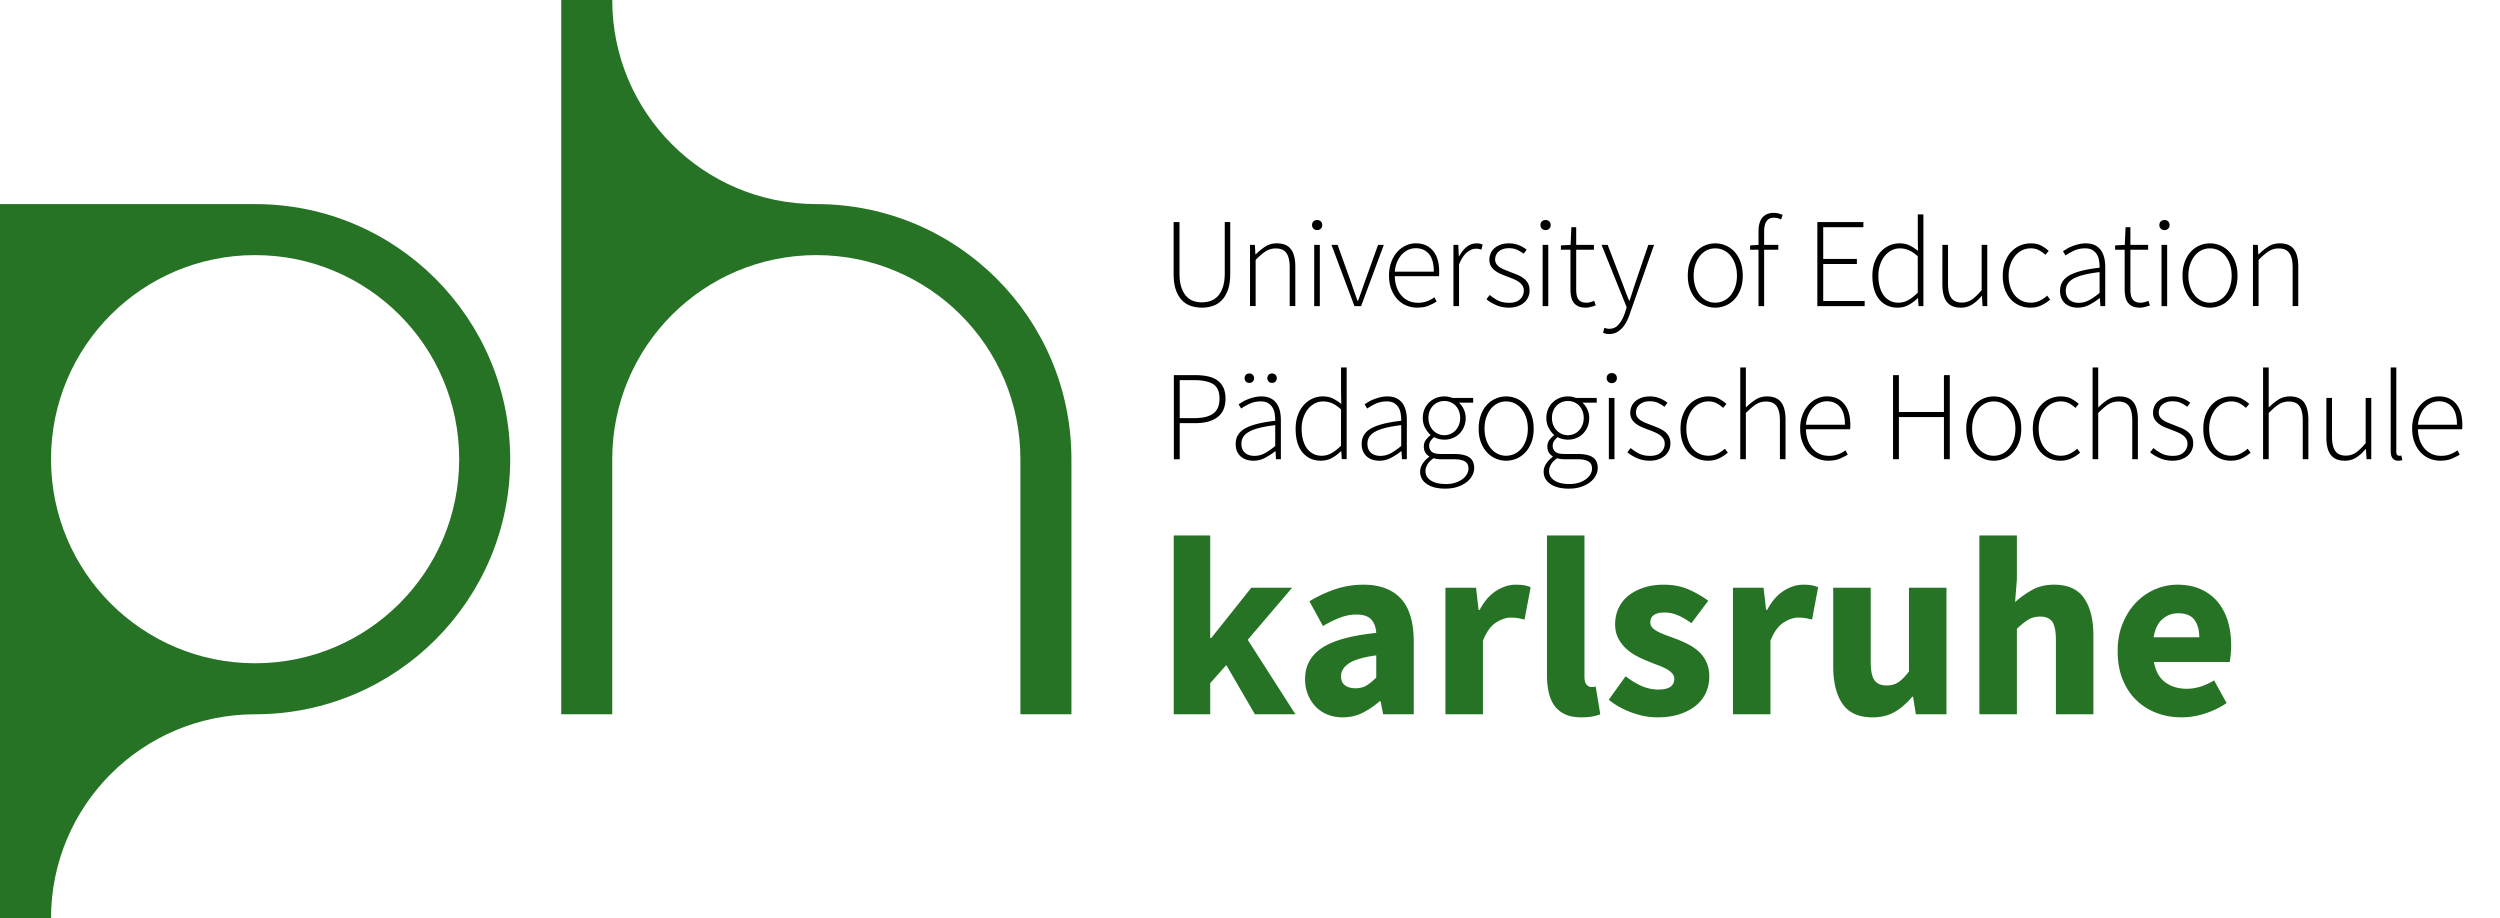
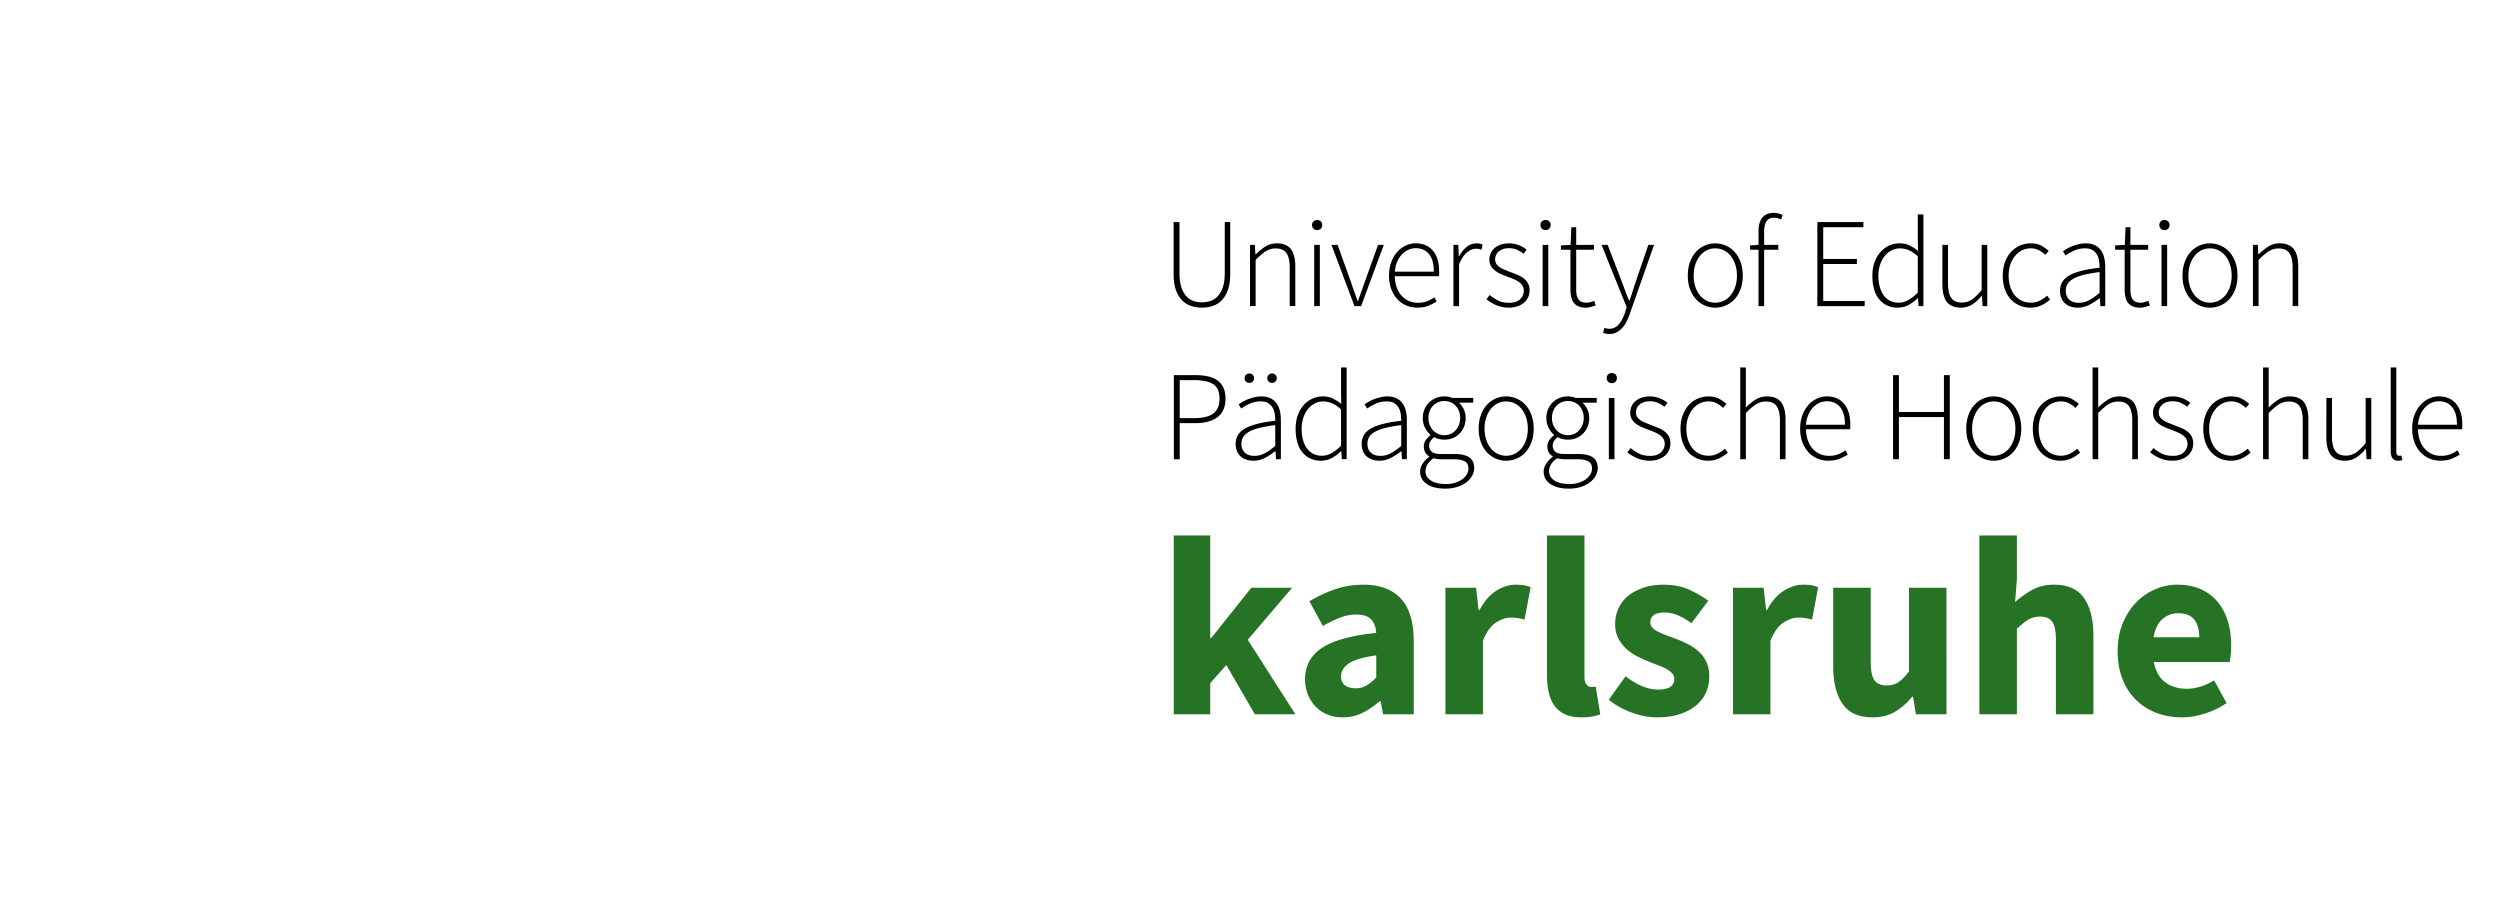
<svg xmlns="http://www.w3.org/2000/svg" viewBox="0 0 980 360">
  <path d="M460.11 280v-70.1h14.3v40.2h.4l15.7-19.7h16l-17.4 20.4 18.7 29.2h-15.9l-11.2-19.3-6.3 7.1V280h-14.3zm66.28 1.2c-2.27 0-4.32-.38-6.15-1.15-1.83-.77-3.38-1.83-4.65-3.2a14.788 14.788 0 01-2.95-4.75c-.7-1.8-1.05-3.77-1.05-5.9 0-5.2 2.2-9.27 6.6-12.2 4.4-2.93 11.5-4.9 21.3-5.9-.13-2.2-.78-3.95-1.95-5.25-1.17-1.3-3.12-1.95-5.85-1.95-2.13 0-4.25.4-6.35 1.2-2.1.8-4.35 1.9-6.75 3.3l-5.3-9.7c3.2-1.93 6.55-3.5 10.05-4.7s7.21-1.8 11.15-1.8c6.4 0 11.28 1.82 14.65 5.45 3.37 3.63 5.05 9.28 5.05 16.95V280h-12l-1-5.1h-.4c-2.13 1.87-4.37 3.38-6.7 4.55s-4.9 1.75-7.7 1.75zm5-11.4c1.67 0 3.1-.37 4.3-1.1 1.2-.73 2.46-1.77 3.8-3.1v-8.7c-5.2.73-8.8 1.8-10.8 3.2s-3 3.07-3 5c0 1.6.52 2.78 1.55 3.55s2.42 1.15 4.15 1.15zm35.22 10.2v-49.6h12l1 8.7h.4c1.8-3.4 3.97-5.9 6.5-7.5 2.53-1.6 5.07-2.4 7.6-2.4 1.4 0 2.55.08 3.45.25.9.17 1.72.42 2.45.75l-2.4 12.7c-.94-.27-1.8-.47-2.6-.6s-1.73-.2-2.8-.2c-1.87 0-3.82.67-5.85 2-2.04 1.33-3.72 3.7-5.05 7.1V280h-14.7zm53.3 1.2c-2.53 0-4.67-.4-6.4-1.2-1.73-.8-3.12-1.92-4.15-3.35-1.03-1.43-1.78-3.17-2.25-5.2-.47-2.03-.7-4.32-.7-6.85v-54.7h14.7v55.3c0 1.53.28 2.6.85 3.2.57.6 1.15.9 1.75.9h.85c.23 0 .55-.07.95-.2l1.8 10.9c-.8.33-1.82.62-3.05.85-1.23.23-2.68.35-4.35.35zm29.72 0c-3.27 0-6.62-.63-10.05-1.9s-6.42-2.93-8.95-5l6.6-9.2c2.27 1.73 4.43 3.03 6.5 3.9 2.07.87 4.17 1.3 6.3 1.3s3.8-.37 4.8-1.1c1-.73 1.5-1.77 1.5-3.1 0-.8-.28-1.52-.85-2.15-.57-.63-1.33-1.22-2.3-1.75-.97-.53-2.05-1.02-3.25-1.45-1.2-.43-2.43-.92-3.7-1.45-1.54-.6-3.07-1.3-4.6-2.1-1.54-.8-2.94-1.78-4.2-2.95-1.27-1.17-2.3-2.53-3.1-4.1-.8-1.57-1.2-3.38-1.2-5.45 0-2.27.45-4.37 1.35-6.3.9-1.93 2.18-3.57 3.85-4.9 1.67-1.33 3.67-2.38 6-3.15s4.93-1.15 7.8-1.15c3.8 0 7.13.65 10 1.95 2.87 1.3 5.37 2.75 7.5 4.35l-6.6 8.8c-1.8-1.33-3.57-2.37-5.3-3.1s-3.47-1.1-5.2-1.1c-3.73 0-5.6 1.3-5.6 3.9 0 .8.27 1.48.8 2.05.53.57 1.25 1.08 2.15 1.55.9.47 1.93.92 3.1 1.35 1.17.43 2.38.88 3.65 1.35 1.6.6 3.18 1.28 4.75 2.05 1.56.77 3 1.72 4.3 2.85 1.3 1.13 2.35 2.52 3.15 4.15.8 1.63 1.2 3.58 1.2 5.85s-.43 4.37-1.3 6.3c-.87 1.93-2.17 3.62-3.9 5.05-1.73 1.43-3.87 2.57-6.4 3.4-2.53.83-5.47 1.25-8.8 1.25zm29.69-1.2v-49.6h12l1 8.7h.4c1.8-3.4 3.96-5.9 6.5-7.5 2.53-1.6 5.07-2.4 7.6-2.4 1.4 0 2.55.08 3.45.25.9.17 1.72.42 2.45.75l-2.4 12.7c-.93-.27-1.8-.47-2.6-.6s-1.73-.2-2.8-.2c-1.87 0-3.82.67-5.85 2s-3.72 3.7-5.05 7.1V280h-14.7zm54.7 1.2c-5.4 0-9.32-1.77-11.75-5.3-2.43-3.53-3.65-8.43-3.65-14.7v-30.8h14.7v28.9c0 3.6.5 6.07 1.5 7.4s2.57 2 4.7 2c1.87 0 3.43-.43 4.7-1.3 1.27-.87 2.63-2.27 4.1-4.2v-32.8h14.7V280h-12l-1.1-6.9h-.3c-2.13 2.53-4.42 4.52-6.85 5.95-2.43 1.43-5.35 2.15-8.75 2.15zm41.9-1.2v-70.1h14.7v17.2l-.7 8.9c1.87-1.67 4.03-3.22 6.5-4.65 2.46-1.43 5.4-2.15 8.8-2.15 5.4 0 9.32 1.77 11.75 5.3 2.43 3.53 3.65 8.43 3.65 14.7V280h-14.7v-28.9c0-3.6-.48-6.07-1.45-7.4s-2.52-2-4.65-2c-1.87 0-3.47.42-4.8 1.25-1.33.83-2.8 2.02-4.4 3.55V280h-14.7zm79.3 1.2c-3.53 0-6.83-.58-9.9-1.75-3.07-1.17-5.73-2.87-8-5.1-2.27-2.23-4.03-4.95-5.3-8.15-1.27-3.2-1.9-6.87-1.9-11s.67-7.62 2-10.85c1.33-3.23 3.08-5.97 5.25-8.2 2.17-2.23 4.65-3.95 7.45-5.15s5.7-1.8 8.7-1.8c3.53 0 6.62.6 9.25 1.8 2.63 1.2 4.83 2.87 6.6 5 1.77 2.13 3.08 4.65 3.95 7.55.87 2.9 1.3 6.05 1.3 9.45 0 1.33-.07 2.6-.2 3.8-.13 1.2-.27 2.1-.4 2.7h-29.7c.67 3.6 2.15 6.25 4.45 7.95 2.3 1.7 5.12 2.55 8.45 2.55 3.53 0 7.1-1.1 10.7-3.3l4.9 8.9c-2.53 1.73-5.35 3.1-8.45 4.1-3.1 1-6.15 1.5-9.15 1.5zm-11-31.4h17.9c0-2.8-.63-5.07-1.9-6.8-1.27-1.73-3.4-2.6-6.4-2.6-2.33 0-4.38.77-6.15 2.3-1.77 1.53-2.92 3.9-3.45 7.1z" fill="#267326" />
  <path d="M460.15 180v-32.95h8.3c1.87 0 3.54.16 5.02.48 1.48.32 2.73.84 3.75 1.58 1.02.73 1.8 1.68 2.35 2.85.55 1.17.83 2.6.83 4.3 0 3.23-1.03 5.64-3.1 7.23-2.07 1.58-4.95 2.38-8.65 2.38h-6.2v14.15h-2.3zm2.3-16.1h5.65c3.37 0 5.87-.6 7.5-1.8 1.63-1.2 2.45-3.15 2.45-5.85s-.84-4.67-2.53-5.7c-1.68-1.03-4.22-1.55-7.62-1.55h-5.45v14.9zm28.89 16.7c-.97 0-1.87-.13-2.7-.4a6.52 6.52 0 01-2.2-1.2c-.63-.53-1.13-1.22-1.5-2.05-.37-.83-.55-1.82-.55-2.95 0-2.67 1.24-4.69 3.73-6.08 2.48-1.38 6.41-2.38 11.77-2.97 0-.9-.07-1.81-.2-2.73-.13-.92-.42-1.73-.85-2.45a5.14 5.14 0 00-1.75-1.75c-.73-.45-1.7-.67-2.9-.67-1.6 0-3.07.32-4.4.95-1.33.63-2.42 1.25-3.25 1.85l-1-1.65c.43-.3.96-.63 1.58-1 .62-.37 1.31-.7 2.08-1 .77-.3 1.6-.56 2.5-.77.9-.22 1.83-.33 2.8-.33 1.4 0 2.58.24 3.55.73.97.48 1.75 1.14 2.35 1.98.6.83 1.03 1.81 1.3 2.92.27 1.12.4 2.33.4 3.62V180h-1.9l-.2-3.1h-.15c-1.23.97-2.56 1.83-3.98 2.58s-2.92 1.12-4.52 1.12zm.4-1.9c1.4 0 2.73-.33 4-1 1.27-.67 2.65-1.63 4.15-2.9v-8.15c-2.47.3-4.55.67-6.25 1.1-1.7.43-3.07.95-4.1 1.55-1.03.6-1.78 1.28-2.22 2.05-.45.77-.68 1.62-.68 2.55 0 .87.13 1.6.4 2.2.27.6.63 1.09 1.1 1.48.47.38 1.01.67 1.62.85.62.18 1.28.28 1.98.28zm-2-28.6c-.53 0-.98-.18-1.33-.52-.35-.35-.53-.79-.53-1.33s.18-.98.53-1.33c.35-.35.79-.52 1.33-.52s.98.18 1.33.52c.35.35.53.79.53 1.33s-.18.98-.53 1.33c-.35.35-.79.52-1.33.52zm8.9 0c-.53 0-.97-.18-1.32-.52-.35-.35-.53-.79-.53-1.33s.18-.98.53-1.33c.35-.35.79-.52 1.32-.52s.98.18 1.33.52c.35.35.52.79.52 1.33s-.17.98-.52 1.33c-.35.35-.79.52-1.33.52zm19.2 30.5c-3.03 0-5.45-1.08-7.25-3.23-1.8-2.15-2.7-5.26-2.7-9.33 0-1.93.28-3.68.85-5.25.57-1.57 1.34-2.9 2.32-4 .98-1.1 2.12-1.94 3.4-2.52 1.28-.58 2.64-.88 4.08-.88s2.74.26 3.83.77c1.08.52 2.22 1.24 3.42 2.18l-.1-4.4v-9.9h2.2v35.95h-1.9l-.2-3.1h-.15c-.97.97-2.11 1.83-3.43 2.58s-2.78 1.12-4.38 1.12zm.3-1.95c1.33 0 2.61-.34 3.82-1.02 1.22-.68 2.46-1.66 3.72-2.92v-14.25c-1.27-1.13-2.46-1.93-3.57-2.4-1.12-.47-2.26-.7-3.43-.7s-2.32.27-3.35.82c-1.03.55-1.92 1.3-2.67 2.25s-1.34 2.08-1.77 3.4c-.43 1.32-.65 2.72-.65 4.22 0 1.6.17 3.05.53 4.35.35 1.3.86 2.41 1.52 3.33.67.92 1.49 1.63 2.48 2.15.98.52 2.11.77 3.38.77zm22.59 1.95c-.97 0-1.87-.13-2.7-.4a6.52 6.52 0 01-2.2-1.2c-.63-.53-1.13-1.22-1.5-2.05-.37-.83-.55-1.82-.55-2.95 0-2.67 1.24-4.69 3.72-6.08 2.48-1.38 6.41-2.38 11.78-2.97 0-.9-.07-1.81-.2-2.73-.13-.92-.42-1.73-.85-2.45a5.14 5.14 0 00-1.75-1.75c-.73-.45-1.7-.67-2.9-.67-1.6 0-3.07.32-4.4.95-1.33.63-2.42 1.25-3.25 1.85l-1-1.65c.43-.3.96-.63 1.57-1 .62-.37 1.31-.7 2.08-1 .77-.3 1.6-.56 2.5-.77.9-.22 1.83-.33 2.8-.33 1.4 0 2.58.24 3.55.73.97.48 1.75 1.14 2.35 1.98.6.83 1.03 1.81 1.3 2.92.27 1.12.4 2.33.4 3.62V180h-1.9l-.2-3.1h-.15c-1.23.97-2.56 1.83-3.98 2.58a9.516 9.516 0 01-4.52 1.12zm.4-1.9c1.4 0 2.73-.33 4-1 1.27-.67 2.65-1.63 4.15-2.9v-8.15c-2.47.3-4.55.67-6.25 1.1-1.7.43-3.07.95-4.1 1.55-1.03.6-1.78 1.28-2.22 2.05-.45.77-.68 1.62-.68 2.55 0 .87.13 1.6.4 2.2.27.6.63 1.09 1.1 1.48.47.38 1.01.67 1.62.85.62.18 1.28.28 1.97.28zm25.41 12.85c-3.03 0-5.43-.6-7.2-1.8-1.77-1.2-2.65-2.82-2.65-4.85 0-1.07.32-2.1.95-3.1s1.5-1.9 2.6-2.7v-.2c-.6-.37-1.1-.87-1.5-1.5-.4-.63-.6-1.42-.6-2.35 0-1.07.3-1.97.9-2.72s1.17-1.31 1.7-1.68v-.2c-.77-.67-1.46-1.57-2.08-2.7-.62-1.13-.92-2.43-.92-3.9 0-1.23.22-2.37.65-3.4s1.03-1.93 1.8-2.68c.77-.75 1.67-1.33 2.7-1.75 1.03-.42 2.13-.62 3.3-.62.67 0 1.27.06 1.8.18s.98.26 1.35.42h8.15v1.85h-5.6c.77.67 1.4 1.52 1.9 2.57.5 1.05.75 2.21.75 3.48s-.22 2.37-.65 3.4c-.43 1.03-1.02 1.93-1.77 2.68s-1.63 1.33-2.65 1.75c-1.02.42-2.11.62-3.28.62-.67 0-1.36-.08-2.08-.25-.72-.17-1.36-.42-1.92-.75-.53.43-.99.92-1.38 1.45-.38.53-.58 1.2-.58 2 0 .87.32 1.61.95 2.23.63.62 1.85.93 3.65.93h5.15c2.7 0 4.69.44 5.98 1.32 1.28.88 1.92 2.27 1.92 4.18 0 1.03-.27 2.04-.8 3.02s-1.29 1.85-2.28 2.6c-.98.75-2.18 1.35-3.58 1.8s-2.97.67-4.7.67zm.25-1.8c1.33 0 2.55-.17 3.65-.52s2.03-.81 2.8-1.38c.77-.57 1.36-1.21 1.77-1.93.42-.72.62-1.46.62-2.22 0-1.33-.47-2.28-1.42-2.83-.95-.55-2.33-.83-4.12-.83h-5.15c-.27 0-.68-.02-1.22-.07-.55-.05-1.14-.16-1.78-.33-1.1.77-1.9 1.58-2.4 2.45-.5.87-.75 1.73-.75 2.6 0 1.5.69 2.72 2.08 3.65 1.38.93 3.36 1.4 5.92 1.4zm-.6-19.15c.83 0 1.62-.16 2.38-.48.75-.32 1.41-.77 1.97-1.38s1.02-1.32 1.35-2.15c.33-.83.5-1.75.5-2.75s-.17-1.92-.5-2.75c-.33-.83-.77-1.53-1.32-2.1a5.86 5.86 0 00-1.97-1.33c-.77-.32-1.57-.47-2.4-.47s-1.68.16-2.43.47c-.75.32-1.41.76-1.97 1.33-.57.57-1.02 1.26-1.35 2.08-.33.82-.5 1.74-.5 2.77s.17 1.92.5 2.75c.33.83.79 1.55 1.38 2.15.58.6 1.25 1.06 2 1.38.75.32 1.54.48 2.38.48zm24.21 10c-1.43 0-2.8-.28-4.1-.85-1.3-.57-2.44-1.38-3.43-2.45-.98-1.07-1.77-2.38-2.35-3.92-.58-1.55-.88-3.33-.88-5.33s.29-3.79.88-5.38c.58-1.58 1.37-2.91 2.35-3.97.98-1.07 2.12-1.88 3.43-2.45 1.3-.57 2.67-.85 4.1-.85s2.81.28 4.12.85c1.32.57 2.47 1.38 3.45 2.45.98 1.07 1.77 2.39 2.35 3.97.58 1.58.88 3.38.88 5.38s-.29 3.78-.88 5.33-1.37 2.86-2.35 3.92a9.986 9.986 0 01-3.45 2.45c-1.32.57-2.69.85-4.12.85zm0-1.95c1.2 0 2.32-.26 3.38-.77a7.976 7.976 0 002.7-2.17c.75-.93 1.34-2.05 1.78-3.35.43-1.3.65-2.73.65-4.3s-.22-3.05-.65-4.35c-.43-1.3-1.03-2.43-1.78-3.38a7.83 7.83 0 00-2.7-2.2c-1.05-.52-2.18-.77-3.38-.77s-2.32.26-3.35.77a7.952 7.952 0 00-2.68 2.2c-.75.95-1.34 2.07-1.78 3.38-.43 1.3-.65 2.75-.65 4.35s.22 3 .65 4.3c.43 1.3 1.03 2.42 1.78 3.35.75.93 1.64 1.66 2.68 2.17 1.03.52 2.15.77 3.35.77zm24.57 12.9c-3.03 0-5.43-.6-7.2-1.8s-2.65-2.82-2.65-4.85c0-1.07.32-2.1.95-3.1s1.5-1.9 2.6-2.7v-.2c-.6-.37-1.1-.87-1.5-1.5-.4-.63-.6-1.42-.6-2.35 0-1.07.3-1.97.9-2.72s1.17-1.31 1.7-1.68v-.2c-.77-.67-1.46-1.57-2.07-2.7-.62-1.13-.93-2.43-.93-3.9 0-1.23.22-2.37.65-3.4s1.03-1.93 1.8-2.68c.77-.75 1.67-1.33 2.7-1.75 1.03-.42 2.13-.62 3.3-.62.67 0 1.27.06 1.8.18s.98.26 1.35.42h8.15v1.85h-5.6c.77.67 1.4 1.52 1.9 2.57.5 1.05.75 2.21.75 3.48s-.22 2.37-.65 3.4c-.43 1.03-1.03 1.93-1.78 2.68s-1.63 1.33-2.65 1.75c-1.02.42-2.11.62-3.27.62-.67 0-1.36-.08-2.08-.25-.72-.17-1.36-.42-1.92-.75-.53.43-.99.92-1.38 1.45-.38.53-.58 1.2-.58 2 0 .87.32 1.61.95 2.23.63.62 1.85.93 3.65.93h5.15c2.7 0 4.69.44 5.98 1.32 1.28.88 1.92 2.27 1.92 4.18 0 1.03-.27 2.04-.8 3.02s-1.29 1.85-2.27 2.6-2.18 1.35-3.58 1.8c-1.4.45-2.97.67-4.7.67zm.25-1.8c1.33 0 2.55-.17 3.65-.52s2.03-.81 2.8-1.38c.77-.57 1.36-1.21 1.78-1.93.42-.72.62-1.46.62-2.22 0-1.33-.47-2.28-1.42-2.83s-2.33-.83-4.12-.83h-5.15c-.27 0-.68-.02-1.23-.07-.55-.05-1.14-.16-1.77-.33-1.1.77-1.9 1.58-2.4 2.45-.5.87-.75 1.73-.75 2.6 0 1.5.69 2.72 2.07 3.65 1.38.93 3.36 1.4 5.93 1.4zm-.6-19.15c.83 0 1.62-.16 2.38-.48a5.63 5.63 0 001.97-1.38c.57-.6 1.02-1.32 1.35-2.15.33-.83.5-1.75.5-2.75s-.17-1.92-.5-2.75a6.54 6.54 0 00-1.32-2.1 5.804 5.804 0 00-1.98-1.33c-.77-.32-1.57-.47-2.4-.47s-1.68.16-2.43.47c-.75.32-1.41.76-1.97 1.33s-1.02 1.26-1.35 2.08c-.33.82-.5 1.74-.5 2.77s.17 1.92.5 2.75c.33.83.79 1.55 1.38 2.15.58.6 1.25 1.06 2 1.38.75.32 1.54.48 2.38.48zm17.2-20.4c-.57 0-1.04-.18-1.42-.55a1.87 1.87 0 01-.58-1.4c0-.63.19-1.12.58-1.48.38-.35.86-.52 1.42-.52s1.04.17 1.42.52c.38.35.58.84.58 1.48 0 .57-.19 1.03-.58 1.4-.38.37-.86.55-1.42.55zm-1.15 29.8v-24h2.2v24h-2.2zm16.05.6c-1.8 0-3.45-.33-4.95-.98s-2.78-1.42-3.85-2.33l1.3-1.65c1.03.87 2.13 1.59 3.3 2.18 1.17.58 2.62.88 4.35.88 1.9 0 3.33-.48 4.28-1.43.95-.95 1.43-2.06 1.43-3.32 0-.73-.18-1.38-.53-1.95a4.88 4.88 0 00-1.38-1.45c-.57-.4-1.19-.75-1.88-1.05-.68-.3-1.38-.58-2.08-.85-.9-.33-1.81-.68-2.73-1.05-.92-.37-1.74-.81-2.47-1.33a6.654 6.654 0 01-1.78-1.85c-.45-.72-.67-1.59-.67-2.62 0-.87.17-1.69.5-2.47.33-.78.83-1.47 1.5-2.05.67-.58 1.47-1.04 2.42-1.38.95-.33 2.06-.5 3.33-.5s2.51.23 3.72.7c1.22.47 2.26 1.07 3.12 1.8l-1.2 1.55c-.8-.6-1.65-1.11-2.55-1.53-.9-.42-1.97-.62-3.2-.62-.93 0-1.73.12-2.4.38-.67.25-1.23.58-1.68.98-.45.4-.78.87-1 1.4-.22.53-.32 1.07-.32 1.6 0 .7.16 1.29.47 1.77.32.48.74.91 1.28 1.28.53.37 1.14.69 1.82.97.68.28 1.38.56 2.08.83.93.37 1.87.73 2.8 1.1.93.37 1.78.82 2.53 1.35s1.36 1.19 1.82 1.97c.47.78.7 1.76.7 2.93 0 .9-.18 1.76-.53 2.57-.35.82-.88 1.53-1.58 2.15-.7.62-1.55 1.11-2.55 1.47-1 .37-2.15.55-3.45.55zm22.94 0c-1.57 0-3.01-.28-4.33-.85s-2.47-1.38-3.45-2.45c-.98-1.07-1.75-2.38-2.3-3.92-.55-1.55-.82-3.33-.82-5.33s.3-3.79.9-5.38c.6-1.58 1.4-2.91 2.4-3.97a10.404 10.404 0 017.65-3.3c1.67 0 3.05.3 4.15.9 1.1.6 2.07 1.28 2.9 2.05l-1.3 1.55c-.77-.73-1.62-1.34-2.55-1.82-.93-.48-1.98-.73-3.15-.73-1.23 0-2.38.26-3.43.77a8.289 8.289 0 00-2.75 2.2c-.78.95-1.4 2.07-1.85 3.38-.45 1.3-.68 2.75-.68 4.35s.21 3 .62 4.3c.42 1.3 1 2.42 1.75 3.35.75.93 1.67 1.66 2.75 2.17 1.08.52 2.28.77 3.58.77s2.44-.27 3.52-.8 2.04-1.18 2.88-1.95l1.15 1.55c-1.03.9-2.18 1.65-3.45 2.25-1.27.6-2.67.9-4.2.9zm12.52-.6v-35.95h2.2v15.7c1.27-1.27 2.55-2.31 3.85-3.12 1.3-.82 2.78-1.23 4.45-1.23 2.5 0 4.33.75 5.5 2.25s1.75 3.82 1.75 6.95V180h-2.2v-15.1c0-2.57-.43-4.46-1.28-5.67-.85-1.22-2.26-1.83-4.22-1.83-1.43 0-2.73.38-3.9 1.12-1.17.75-2.48 1.88-3.95 3.38V180h-2.2zm34.59.6c-1.53 0-2.97-.28-4.32-.85s-2.53-1.39-3.53-2.48c-1-1.08-1.79-2.4-2.38-3.95-.58-1.55-.88-3.31-.88-5.28s.29-3.73.88-5.3c.58-1.57 1.37-2.89 2.35-3.98.98-1.08 2.1-1.92 3.35-2.5 1.25-.58 2.54-.88 3.88-.88 2.87 0 5.12.97 6.75 2.9s2.45 4.67 2.45 8.2v.9c0 .3-.03.6-.1.9h-17.3c.03 1.5.27 2.89.7 4.18.43 1.28 1.04 2.38 1.83 3.3.78.92 1.72 1.63 2.82 2.15 1.1.52 2.33.78 3.7.78s2.48-.19 3.52-.58c1.05-.38 2.03-.91 2.93-1.58l.9 1.7c-.97.57-2.03 1.1-3.18 1.6s-2.61.75-4.38.75zm-8.85-14.1h15.3c0-3.1-.63-5.41-1.9-6.92-1.27-1.52-2.98-2.28-5.15-2.28-1.03 0-2.02.21-2.95.62-.93.42-1.77 1.03-2.52 1.83s-1.37 1.77-1.85 2.9-.79 2.42-.92 3.85zm34.15 13.5v-32.95h2.3v14.45h17.65v-14.45h2.3V180h-2.3v-16.5h-17.65V180h-2.3zm39.46.6c-1.43 0-2.8-.28-4.1-.85-1.3-.57-2.44-1.38-3.43-2.45-.98-1.07-1.77-2.38-2.35-3.92-.58-1.55-.88-3.33-.88-5.33s.29-3.79.88-5.38c.58-1.58 1.37-2.91 2.35-3.97.98-1.07 2.12-1.88 3.43-2.45 1.3-.57 2.67-.85 4.1-.85s2.81.28 4.12.85c1.32.57 2.47 1.38 3.45 2.45.98 1.07 1.77 2.39 2.35 3.97.58 1.58.88 3.38.88 5.38s-.29 3.78-.88 5.33-1.37 2.86-2.35 3.92a9.986 9.986 0 01-3.45 2.45c-1.32.57-2.69.85-4.12.85zm0-1.95c1.2 0 2.32-.26 3.38-.77a7.976 7.976 0 002.7-2.17c.75-.93 1.34-2.05 1.78-3.35.43-1.3.65-2.73.65-4.3s-.22-3.05-.65-4.35c-.43-1.3-1.03-2.43-1.78-3.38a7.83 7.83 0 00-2.7-2.2c-1.05-.52-2.18-.77-3.38-.77s-2.32.26-3.35.77a7.952 7.952 0 00-2.68 2.2c-.75.95-1.34 2.07-1.78 3.38-.43 1.3-.65 2.75-.65 4.35s.22 3 .65 4.3c.43 1.3 1.03 2.42 1.78 3.35.75.93 1.64 1.66 2.68 2.17 1.03.52 2.15.77 3.35.77zm26.24 1.95c-1.57 0-3.01-.28-4.33-.85s-2.47-1.38-3.45-2.45c-.98-1.07-1.75-2.38-2.3-3.92-.55-1.55-.82-3.33-.82-5.33s.3-3.79.9-5.38c.6-1.58 1.4-2.91 2.4-3.97a10.404 10.404 0 017.65-3.3c1.67 0 3.05.3 4.15.9 1.1.6 2.07 1.28 2.9 2.05l-1.3 1.55c-.77-.73-1.62-1.34-2.55-1.82-.93-.48-1.98-.73-3.15-.73-1.23 0-2.38.26-3.43.77a8.289 8.289 0 00-2.75 2.2c-.78.95-1.4 2.07-1.85 3.38-.45 1.3-.68 2.75-.68 4.35s.21 3 .62 4.3c.42 1.3 1 2.42 1.75 3.35.75.93 1.67 1.66 2.75 2.17 1.08.52 2.28.77 3.58.77s2.44-.27 3.52-.8 2.04-1.18 2.88-1.95l1.15 1.55c-1.03.9-2.18 1.65-3.45 2.25-1.27.6-2.67.9-4.2.9zm12.53-.6v-35.95h2.2v15.7c1.27-1.27 2.55-2.31 3.85-3.12 1.3-.82 2.78-1.23 4.45-1.23 2.5 0 4.33.75 5.5 2.25s1.75 3.82 1.75 6.95V180h-2.2v-15.1c0-2.57-.42-4.46-1.28-5.67-.85-1.22-2.26-1.83-4.22-1.83-1.43 0-2.73.38-3.9 1.12-1.17.75-2.48 1.88-3.95 3.38V180h-2.2zm31.35.6c-1.8 0-3.45-.33-4.95-.98s-2.78-1.42-3.85-2.33l1.3-1.65c1.03.87 2.13 1.59 3.3 2.18 1.17.58 2.62.88 4.35.88 1.9 0 3.33-.48 4.28-1.43.95-.95 1.42-2.06 1.42-3.32 0-.73-.17-1.38-.53-1.95a4.88 4.88 0 00-1.38-1.45c-.57-.4-1.19-.75-1.88-1.05s-1.38-.58-2.07-.85c-.9-.33-1.81-.68-2.73-1.05-.92-.37-1.74-.81-2.47-1.33-.73-.52-1.33-1.13-1.78-1.85-.45-.72-.67-1.59-.67-2.62 0-.87.17-1.69.5-2.47.33-.78.83-1.47 1.5-2.05.67-.58 1.47-1.04 2.42-1.38.95-.33 2.06-.5 3.33-.5s2.51.23 3.72.7c1.22.47 2.26 1.07 3.12 1.8l-1.2 1.55c-.8-.6-1.65-1.11-2.55-1.53-.9-.42-1.97-.62-3.2-.62-.93 0-1.73.12-2.4.38-.67.25-1.22.58-1.67.98s-.78.87-1 1.4c-.22.53-.33 1.07-.33 1.6 0 .7.16 1.29.47 1.77.32.48.74.91 1.28 1.28.53.37 1.14.69 1.83.97.68.28 1.38.56 2.08.83.93.37 1.87.73 2.8 1.1.93.37 1.77.82 2.52 1.35s1.36 1.19 1.83 1.97.7 1.76.7 2.93c0 .9-.17 1.76-.53 2.57-.35.82-.88 1.53-1.57 2.15-.7.62-1.55 1.11-2.55 1.47-1 .37-2.15.55-3.45.55zm22.94 0c-1.57 0-3.01-.28-4.32-.85a9.986 9.986 0 01-3.45-2.45c-.98-1.07-1.75-2.38-2.3-3.92-.55-1.55-.83-3.33-.83-5.33s.3-3.79.9-5.38c.6-1.58 1.4-2.91 2.4-3.97 1-1.07 2.16-1.88 3.47-2.45 1.32-.57 2.71-.85 4.18-.85 1.67 0 3.05.3 4.15.9 1.1.6 2.07 1.28 2.9 2.05l-1.3 1.55c-.77-.73-1.62-1.34-2.55-1.82-.93-.48-1.98-.73-3.15-.73-1.23 0-2.38.26-3.42.77a8.289 8.289 0 00-2.75 2.2c-.78.95-1.4 2.07-1.85 3.38-.45 1.3-.68 2.75-.68 4.35s.21 3 .62 4.3c.42 1.3 1 2.42 1.75 3.35.75.93 1.67 1.66 2.75 2.17 1.08.52 2.28.77 3.58.77s2.44-.27 3.52-.8 2.04-1.18 2.88-1.95l1.15 1.55c-1.03.9-2.18 1.65-3.45 2.25-1.27.6-2.67.9-4.2.9zm12.54-.6v-35.95h2.2v15.7c1.27-1.27 2.55-2.31 3.85-3.12 1.3-.82 2.78-1.23 4.45-1.23 2.5 0 4.33.75 5.5 2.25s1.75 3.82 1.75 6.95V180h-2.2v-15.1c0-2.57-.42-4.46-1.27-5.67-.85-1.22-2.26-1.83-4.23-1.83-1.43 0-2.73.38-3.9 1.12s-2.48 1.88-3.95 3.38V180h-2.2zm32.06.6c-2.5 0-4.33-.75-5.5-2.25s-1.75-3.82-1.75-6.95V156h2.2v15.1c0 2.57.42 4.46 1.28 5.67.85 1.22 2.24 1.83 4.17 1.83 1.43 0 2.73-.39 3.9-1.18 1.17-.78 2.45-2.02 3.85-3.72V156h2.2v24h-1.85l-.25-4h-.1c-1.17 1.4-2.4 2.52-3.7 3.35-1.3.83-2.78 1.25-4.45 1.25zm20.92 0c-1.97 0-2.95-1.27-2.95-3.8v-32.75h2.2v33.05c0 .53.1.92.3 1.17.2.25.45.38.75.38h.33c.12 0 .31-.03.58-.1l.4 1.8c-.23.07-.47.12-.7.17-.23.05-.53.08-.9.08zm16.57 0c-1.53 0-2.97-.28-4.32-.85s-2.53-1.39-3.53-2.48c-1-1.08-1.79-2.4-2.38-3.95-.58-1.55-.88-3.31-.88-5.28s.29-3.73.88-5.3c.58-1.57 1.37-2.89 2.35-3.98.98-1.08 2.1-1.92 3.35-2.5 1.25-.58 2.54-.88 3.88-.88 2.87 0 5.12.97 6.75 2.9s2.45 4.67 2.45 8.2v.9c0 .3-.03.6-.1.9h-17.3c.03 1.5.27 2.89.7 4.18.43 1.28 1.04 2.38 1.83 3.3.78.92 1.72 1.63 2.82 2.15 1.1.52 2.33.78 3.7.78s2.48-.19 3.52-.58c1.05-.38 2.03-.91 2.93-1.58l.9 1.7c-.97.57-2.03 1.1-3.18 1.6s-2.61.75-4.38.75zm-8.85-14.1h15.3c0-3.1-.63-5.41-1.9-6.92-1.27-1.52-2.98-2.28-5.15-2.28-1.03 0-2.02.21-2.95.62-.93.42-1.77 1.03-2.52 1.83s-1.37 1.77-1.85 2.9-.79 2.42-.92 3.85zm-476.72-45.9c-1.4 0-2.77-.21-4.1-.62a8.712 8.712 0 01-3.55-2.15c-1.03-1.02-1.86-2.38-2.48-4.08-.62-1.7-.92-3.83-.92-6.4v-20.3h2.3v20.05c0 2.2.24 4.02.73 5.48.48 1.45 1.12 2.62 1.92 3.5.8.88 1.72 1.51 2.77 1.88 1.05.37 2.16.55 3.33.55s2.34-.18 3.42-.55c1.08-.37 2.03-.99 2.85-1.88.82-.88 1.47-2.05 1.97-3.5.5-1.45.75-3.28.75-5.48V87.05h2.15v20.3c0 2.57-.32 4.7-.95 6.4-.63 1.7-1.47 3.06-2.5 4.08a8.712 8.712 0 01-3.55 2.15c-1.33.42-2.72.62-4.15.62zm18.9-.6V96h1.9l.2 3.7h.15c1.23-1.23 2.5-2.26 3.8-3.08 1.3-.82 2.78-1.23 4.45-1.23 2.5 0 4.33.75 5.5 2.25s1.75 3.82 1.75 6.95v15.4h-2.2v-15.1c0-2.57-.42-4.46-1.28-5.67-.85-1.22-2.26-1.83-4.22-1.83-1.43 0-2.73.38-3.9 1.12-1.17.75-2.48 1.88-3.95 3.38v18.1h-2.2zm26.31-29.8c-.57 0-1.04-.18-1.42-.55a1.87 1.87 0 01-.58-1.4c0-.63.19-1.12.58-1.48.38-.35.86-.52 1.42-.52s1.04.17 1.42.52.58.84.58 1.48c0 .57-.19 1.03-.58 1.4-.38.37-.86.55-1.42.55zm-1.15 29.8V96h2.2v24h-2.2zm15.78 0l-9-24h2.4l5.4 15.05c.37 1.17.77 2.33 1.2 3.5.43 1.17.83 2.3 1.2 3.4h.2c.4-1.1.81-2.23 1.22-3.4.42-1.17.83-2.33 1.23-3.5L540.2 96h2.25l-8.9 24h-2.6zm24.66.6c-1.53 0-2.97-.28-4.33-.85s-2.52-1.39-3.52-2.48c-1-1.08-1.79-2.4-2.38-3.95-.58-1.55-.88-3.31-.88-5.28s.29-3.73.88-5.3c.58-1.57 1.37-2.89 2.35-3.98.98-1.08 2.1-1.92 3.35-2.5 1.25-.58 2.54-.88 3.88-.88 2.87 0 5.12.97 6.75 2.9s2.45 4.67 2.45 8.2v.9c0 .3-.03.6-.1.9h-17.3c.03 1.5.27 2.89.7 4.18.43 1.28 1.04 2.38 1.83 3.3.78.92 1.73 1.63 2.83 2.15s2.33.78 3.7.78 2.48-.19 3.53-.58c1.05-.38 2.03-.91 2.93-1.58l.9 1.7c-.97.57-2.02 1.1-3.17 1.6s-2.61.75-4.38.75zm-8.85-14.1h15.3c0-3.1-.63-5.41-1.9-6.92-1.27-1.52-2.98-2.28-5.15-2.28-1.03 0-2.02.21-2.95.62-.93.42-1.77 1.03-2.52 1.83s-1.37 1.77-1.85 2.9-.79 2.42-.92 3.85zm22.99 13.5V96h1.9l.2 4.45h.15c.8-1.5 1.78-2.72 2.92-3.65 1.15-.93 2.44-1.4 3.88-1.4.47 0 .88.03 1.25.1s.75.2 1.15.4l-.5 2c-.4-.17-.75-.27-1.05-.32-.3-.05-.68-.08-1.15-.08-1.07 0-2.19.46-3.38 1.38-1.18.92-2.24 2.51-3.18 4.77V120h-2.2zm21.74.6c-1.8 0-3.45-.33-4.95-.98s-2.78-1.42-3.85-2.33l1.3-1.65c1.03.87 2.13 1.59 3.3 2.18 1.17.58 2.62.88 4.35.88 1.9 0 3.33-.48 4.28-1.43.95-.95 1.42-2.06 1.42-3.32 0-.73-.17-1.38-.52-1.95a4.88 4.88 0 00-1.38-1.45c-.57-.4-1.19-.75-1.88-1.05-.68-.3-1.38-.58-2.08-.85-.9-.33-1.81-.68-2.72-1.05-.92-.37-1.74-.81-2.47-1.33-.73-.52-1.33-1.13-1.78-1.85-.45-.72-.67-1.59-.67-2.62 0-.87.17-1.69.5-2.47s.83-1.47 1.5-2.05c.67-.58 1.48-1.04 2.42-1.38.95-.33 2.06-.5 3.33-.5s2.51.23 3.73.7c1.22.47 2.26 1.07 3.12 1.8l-1.2 1.55c-.8-.6-1.65-1.11-2.55-1.53-.9-.42-1.97-.62-3.2-.62-.93 0-1.73.12-2.4.38s-1.23.58-1.67.98c-.45.4-.78.87-1 1.4-.22.53-.33 1.07-.33 1.6 0 .7.16 1.29.48 1.77.32.48.74.91 1.27 1.28s1.14.69 1.83.97c.68.28 1.38.56 2.07.83.93.37 1.87.73 2.8 1.1.93.37 1.78.82 2.53 1.35s1.36 1.19 1.82 1.97c.47.78.7 1.76.7 2.93 0 .9-.17 1.76-.52 2.57-.35.82-.88 1.53-1.58 2.15-.7.62-1.55 1.11-2.55 1.47-1 .37-2.15.55-3.45.55zm14.38-30.4c-.57 0-1.04-.18-1.43-.55-.38-.37-.57-.83-.57-1.4 0-.63.19-1.12.57-1.48s.86-.52 1.43-.52 1.04.17 1.42.52.58.84.58 1.48c0 .57-.19 1.03-.58 1.4-.38.37-.86.55-1.42.55zm-1.15 29.8V96h2.2v24h-2.2zm16.9.6c-1.17 0-2.13-.18-2.9-.52-.77-.35-1.38-.84-1.85-1.48-.47-.63-.79-1.4-.97-2.3-.18-.9-.28-1.88-.28-2.95V97.9h-3.75v-1.7l3.8-.2.3-6.95h1.9V96h6.95v1.9h-6.95v15.65c0 .77.06 1.46.18 2.08.12.62.32 1.15.62 1.6.3.45.71.8 1.22 1.05.52.25 1.19.38 2.03.38.47 0 .97-.07 1.53-.23.55-.15 1.04-.32 1.47-.52l.6 1.8c-.7.27-1.4.48-2.1.65-.7.17-1.3.25-1.8.25zm9.24 10.35c-.9 0-1.72-.17-2.45-.5l.5-1.95c.27.1.57.19.9.27s.68.12 1.05.12c1.5 0 2.75-.6 3.75-1.8 1-1.2 1.8-2.72 2.4-4.55l.65-2.1-9.85-24.45h2.4l5.8 15.1c.37 1 .78 2.1 1.22 3.3.45 1.2.91 2.33 1.38 3.4h.2c.37-1.07.74-2.2 1.12-3.4.38-1.2.74-2.3 1.07-3.3l5.15-15.1h2.25l-9.5 27c-.33 1-.74 1.98-1.22 2.95-.48.97-1.05 1.82-1.7 2.55-.65.73-1.4 1.33-2.25 1.77-.85.45-1.81.68-2.88.68zm41.51-10.35c-1.43 0-2.8-.28-4.1-.85-1.3-.57-2.44-1.38-3.42-2.45-.98-1.07-1.77-2.38-2.35-3.92s-.88-3.33-.88-5.33.29-3.79.88-5.38c.58-1.58 1.37-2.91 2.35-3.97.98-1.07 2.12-1.88 3.42-2.45 1.3-.57 2.67-.85 4.1-.85s2.81.28 4.12.85c1.32.57 2.47 1.38 3.45 2.45.98 1.07 1.77 2.39 2.35 3.97.58 1.58.88 3.38.88 5.38s-.29 3.78-.88 5.33c-.58 1.55-1.37 2.86-2.35 3.92a9.986 9.986 0 01-3.45 2.45c-1.32.57-2.69.85-4.12.85zm0-1.95c1.2 0 2.33-.26 3.38-.77a7.976 7.976 0 002.7-2.17c.75-.93 1.34-2.05 1.78-3.35.43-1.3.65-2.73.65-4.3s-.22-3.05-.65-4.35c-.43-1.3-1.03-2.43-1.78-3.38a7.83 7.83 0 00-2.7-2.2c-1.05-.52-2.17-.77-3.38-.77s-2.32.26-3.35.77a7.919 7.919 0 00-2.67 2.2c-.75.95-1.34 2.07-1.78 3.38-.43 1.3-.65 2.75-.65 4.35s.22 3 .65 4.3c.43 1.3 1.03 2.42 1.78 3.35.75.93 1.64 1.66 2.67 2.17 1.03.52 2.15.77 3.35.77zm16.97 1.35V97.9h-3.3v-1.7l3.3-.2v-5.35c0-2.4.52-4.2 1.55-5.4s2.5-1.8 4.4-1.8c1.17 0 2.33.27 3.5.8l-.6 1.8c-.5-.27-.99-.45-1.47-.55-.48-.1-.96-.15-1.43-.15-1.27 0-2.21.47-2.82 1.4-.62.93-.93 2.28-.93 4.05V96h5.55v1.9h-5.55V120h-2.2zm23.06 0V87.05h18.05v2H714.7v12.45h13.2v2h-13.2V118h16.25v2H712.4zm31.53.6c-3.03 0-5.45-1.08-7.25-3.23-1.8-2.15-2.7-5.26-2.7-9.33 0-1.93.28-3.68.85-5.25.57-1.57 1.34-2.9 2.32-4 .98-1.1 2.12-1.94 3.4-2.52 1.28-.58 2.64-.88 4.08-.88s2.74.26 3.83.77c1.08.52 2.22 1.24 3.42 2.18l-.1-4.4v-9.9h2.2v35.95h-1.9l-.2-3.1h-.15c-.97.97-2.11 1.83-3.43 2.58s-2.78 1.12-4.38 1.12zm.3-1.95c1.33 0 2.61-.34 3.82-1.02 1.22-.68 2.46-1.66 3.72-2.92v-14.25c-1.27-1.13-2.46-1.93-3.57-2.4-1.12-.47-2.26-.7-3.43-.7s-2.32.27-3.35.82c-1.03.55-1.92 1.3-2.67 2.25s-1.34 2.08-1.77 3.4c-.43 1.32-.65 2.72-.65 4.22 0 1.6.17 3.05.53 4.35.35 1.3.86 2.41 1.52 3.33.67.92 1.49 1.63 2.48 2.15.98.52 2.11.77 3.38.77zm24.44 1.95c-2.5 0-4.33-.75-5.5-2.25s-1.75-3.82-1.75-6.95V96h2.2v15.1c0 2.57.42 4.46 1.27 5.67.85 1.22 2.24 1.83 4.17 1.83 1.43 0 2.73-.39 3.9-1.18 1.17-.78 2.45-2.02 3.85-3.72V96h2.2v24h-1.85l-.25-4h-.1c-1.17 1.4-2.4 2.52-3.7 3.35-1.3.83-2.78 1.25-4.45 1.25zm27.32 0c-1.57 0-3.01-.28-4.33-.85s-2.47-1.38-3.45-2.45c-.98-1.07-1.75-2.38-2.3-3.92-.55-1.55-.82-3.33-.82-5.33s.3-3.79.9-5.38c.6-1.58 1.4-2.91 2.4-3.97a10.404 10.404 0 017.65-3.3c1.67 0 3.05.3 4.15.9 1.1.6 2.07 1.28 2.9 2.05l-1.3 1.55c-.77-.73-1.62-1.34-2.55-1.82-.93-.48-1.98-.73-3.15-.73-1.23 0-2.38.26-3.43.77a8.289 8.289 0 00-2.75 2.2c-.78.95-1.4 2.07-1.85 3.38-.45 1.3-.67 2.75-.67 4.35s.21 3 .62 4.3c.42 1.3 1 2.42 1.75 3.35.75.93 1.67 1.66 2.75 2.17 1.08.52 2.27.77 3.58.77s2.44-.27 3.53-.8c1.08-.53 2.04-1.18 2.88-1.95l1.15 1.55c-1.03.9-2.18 1.65-3.45 2.25-1.27.6-2.67.9-4.2.9zm18.5 0c-.97 0-1.87-.13-2.7-.4a6.52 6.52 0 01-2.2-1.2c-.63-.53-1.13-1.22-1.5-2.05-.37-.83-.55-1.82-.55-2.95 0-2.67 1.24-4.69 3.72-6.08 2.48-1.38 6.41-2.38 11.78-2.97 0-.9-.07-1.81-.2-2.73-.13-.92-.42-1.73-.85-2.45a5.14 5.14 0 00-1.75-1.75c-.73-.45-1.7-.67-2.9-.67-1.6 0-3.07.32-4.4.95-1.33.63-2.42 1.25-3.25 1.85l-1-1.65c.43-.3.96-.63 1.58-1 .62-.37 1.31-.7 2.08-1 .77-.3 1.6-.56 2.5-.77.9-.22 1.83-.33 2.8-.33 1.4 0 2.58.24 3.55.73.97.48 1.75 1.14 2.35 1.98.6.83 1.03 1.81 1.3 2.92.27 1.12.4 2.33.4 3.62V120h-1.9l-.2-3.1H823c-1.23.97-2.56 1.83-3.97 2.58a9.527 9.527 0 01-4.53 1.12zm.4-1.9c1.4 0 2.73-.33 4-1 1.27-.67 2.65-1.63 4.15-2.9v-8.15c-2.47.3-4.55.67-6.25 1.1-1.7.43-3.07.95-4.1 1.55-1.03.6-1.77 1.28-2.22 2.05-.45.77-.67 1.62-.67 2.55 0 .87.13 1.6.4 2.2s.63 1.09 1.1 1.48c.47.38 1.01.67 1.62.85.62.18 1.27.28 1.97.28zm23.98 1.9c-1.17 0-2.13-.18-2.9-.52-.77-.35-1.38-.84-1.85-1.48-.47-.63-.79-1.4-.97-2.3-.18-.9-.28-1.88-.28-2.95V97.9h-3.75v-1.7l3.8-.2.3-6.95h1.9V96h6.95v1.9h-6.95v15.65c0 .77.06 1.46.18 2.08.12.62.32 1.15.62 1.6.3.45.71.8 1.22 1.05.52.25 1.19.38 2.03.38.47 0 .97-.07 1.53-.23.55-.15 1.04-.32 1.47-.52l.6 1.8c-.7.27-1.4.48-2.1.65-.7.17-1.3.25-1.8.25zm9.6-30.4c-.57 0-1.04-.18-1.42-.55a1.87 1.87 0 01-.58-1.4c0-.63.19-1.12.58-1.48.38-.35.86-.52 1.42-.52s1.04.17 1.43.52c.38.35.57.84.57 1.48 0 .57-.19 1.03-.57 1.4-.38.37-.86.55-1.43.55zm-1.15 29.8V96h2.2v24h-2.2zm18.98.6c-1.43 0-2.8-.28-4.1-.85s-2.44-1.38-3.42-2.45c-.98-1.07-1.77-2.38-2.35-3.92s-.88-3.33-.88-5.33.29-3.79.88-5.38c.58-1.58 1.37-2.91 2.35-3.97.98-1.07 2.12-1.88 3.42-2.45 1.3-.57 2.67-.85 4.1-.85s2.81.28 4.12.85c1.32.57 2.47 1.38 3.45 2.45.98 1.07 1.77 2.39 2.35 3.97.58 1.58.88 3.38.88 5.38s-.29 3.78-.88 5.33c-.58 1.55-1.37 2.86-2.35 3.92-.98 1.07-2.13 1.88-3.45 2.45s-2.69.85-4.12.85zm0-1.95c1.2 0 2.33-.26 3.38-.77a7.976 7.976 0 002.7-2.17c.75-.93 1.34-2.05 1.78-3.35.43-1.3.65-2.73.65-4.3s-.22-3.05-.65-4.35c-.43-1.3-1.03-2.43-1.78-3.38a7.83 7.83 0 00-2.7-2.2c-1.05-.52-2.17-.77-3.38-.77s-2.32.26-3.35.77a7.919 7.919 0 00-2.67 2.2c-.75.95-1.34 2.07-1.78 3.38-.43 1.3-.65 2.75-.65 4.35s.22 3 .65 4.3c.43 1.3 1.03 2.42 1.78 3.35.75.93 1.64 1.66 2.67 2.17 1.03.52 2.15.77 3.35.77zm16.86 1.35V96h1.9l.2 3.7h.15c1.23-1.23 2.5-2.26 3.8-3.08 1.3-.82 2.78-1.23 4.45-1.23 2.5 0 4.33.75 5.5 2.25s1.75 3.82 1.75 6.95v15.4h-2.2v-15.1c0-2.57-.42-4.46-1.28-5.67-.85-1.22-2.26-1.83-4.22-1.83-1.43 0-2.73.38-3.9 1.12-1.17.75-2.48 1.88-3.95 3.38v18.1h-2.2z" />
-   <path d="M320 100c-44.22 0-80 35.78-80 80v100h-20V0h20c0 44.22 35.78 80 80 80 55.27 0 100 44.73 100 100v100h-20V180c0-44.22-35.78-80-80-80zM20 180c0-44.22 35.78-80 80-80s80 35.78 80 80-35.78 80-80 80-80-35.78-80-80zm180 0c0-55.27-44.73-100-100-100H0v280h20c0-44.22 35.78-80 80-80 55.27 0 100-44.73 100-100z" fill="#267326" />
</svg>